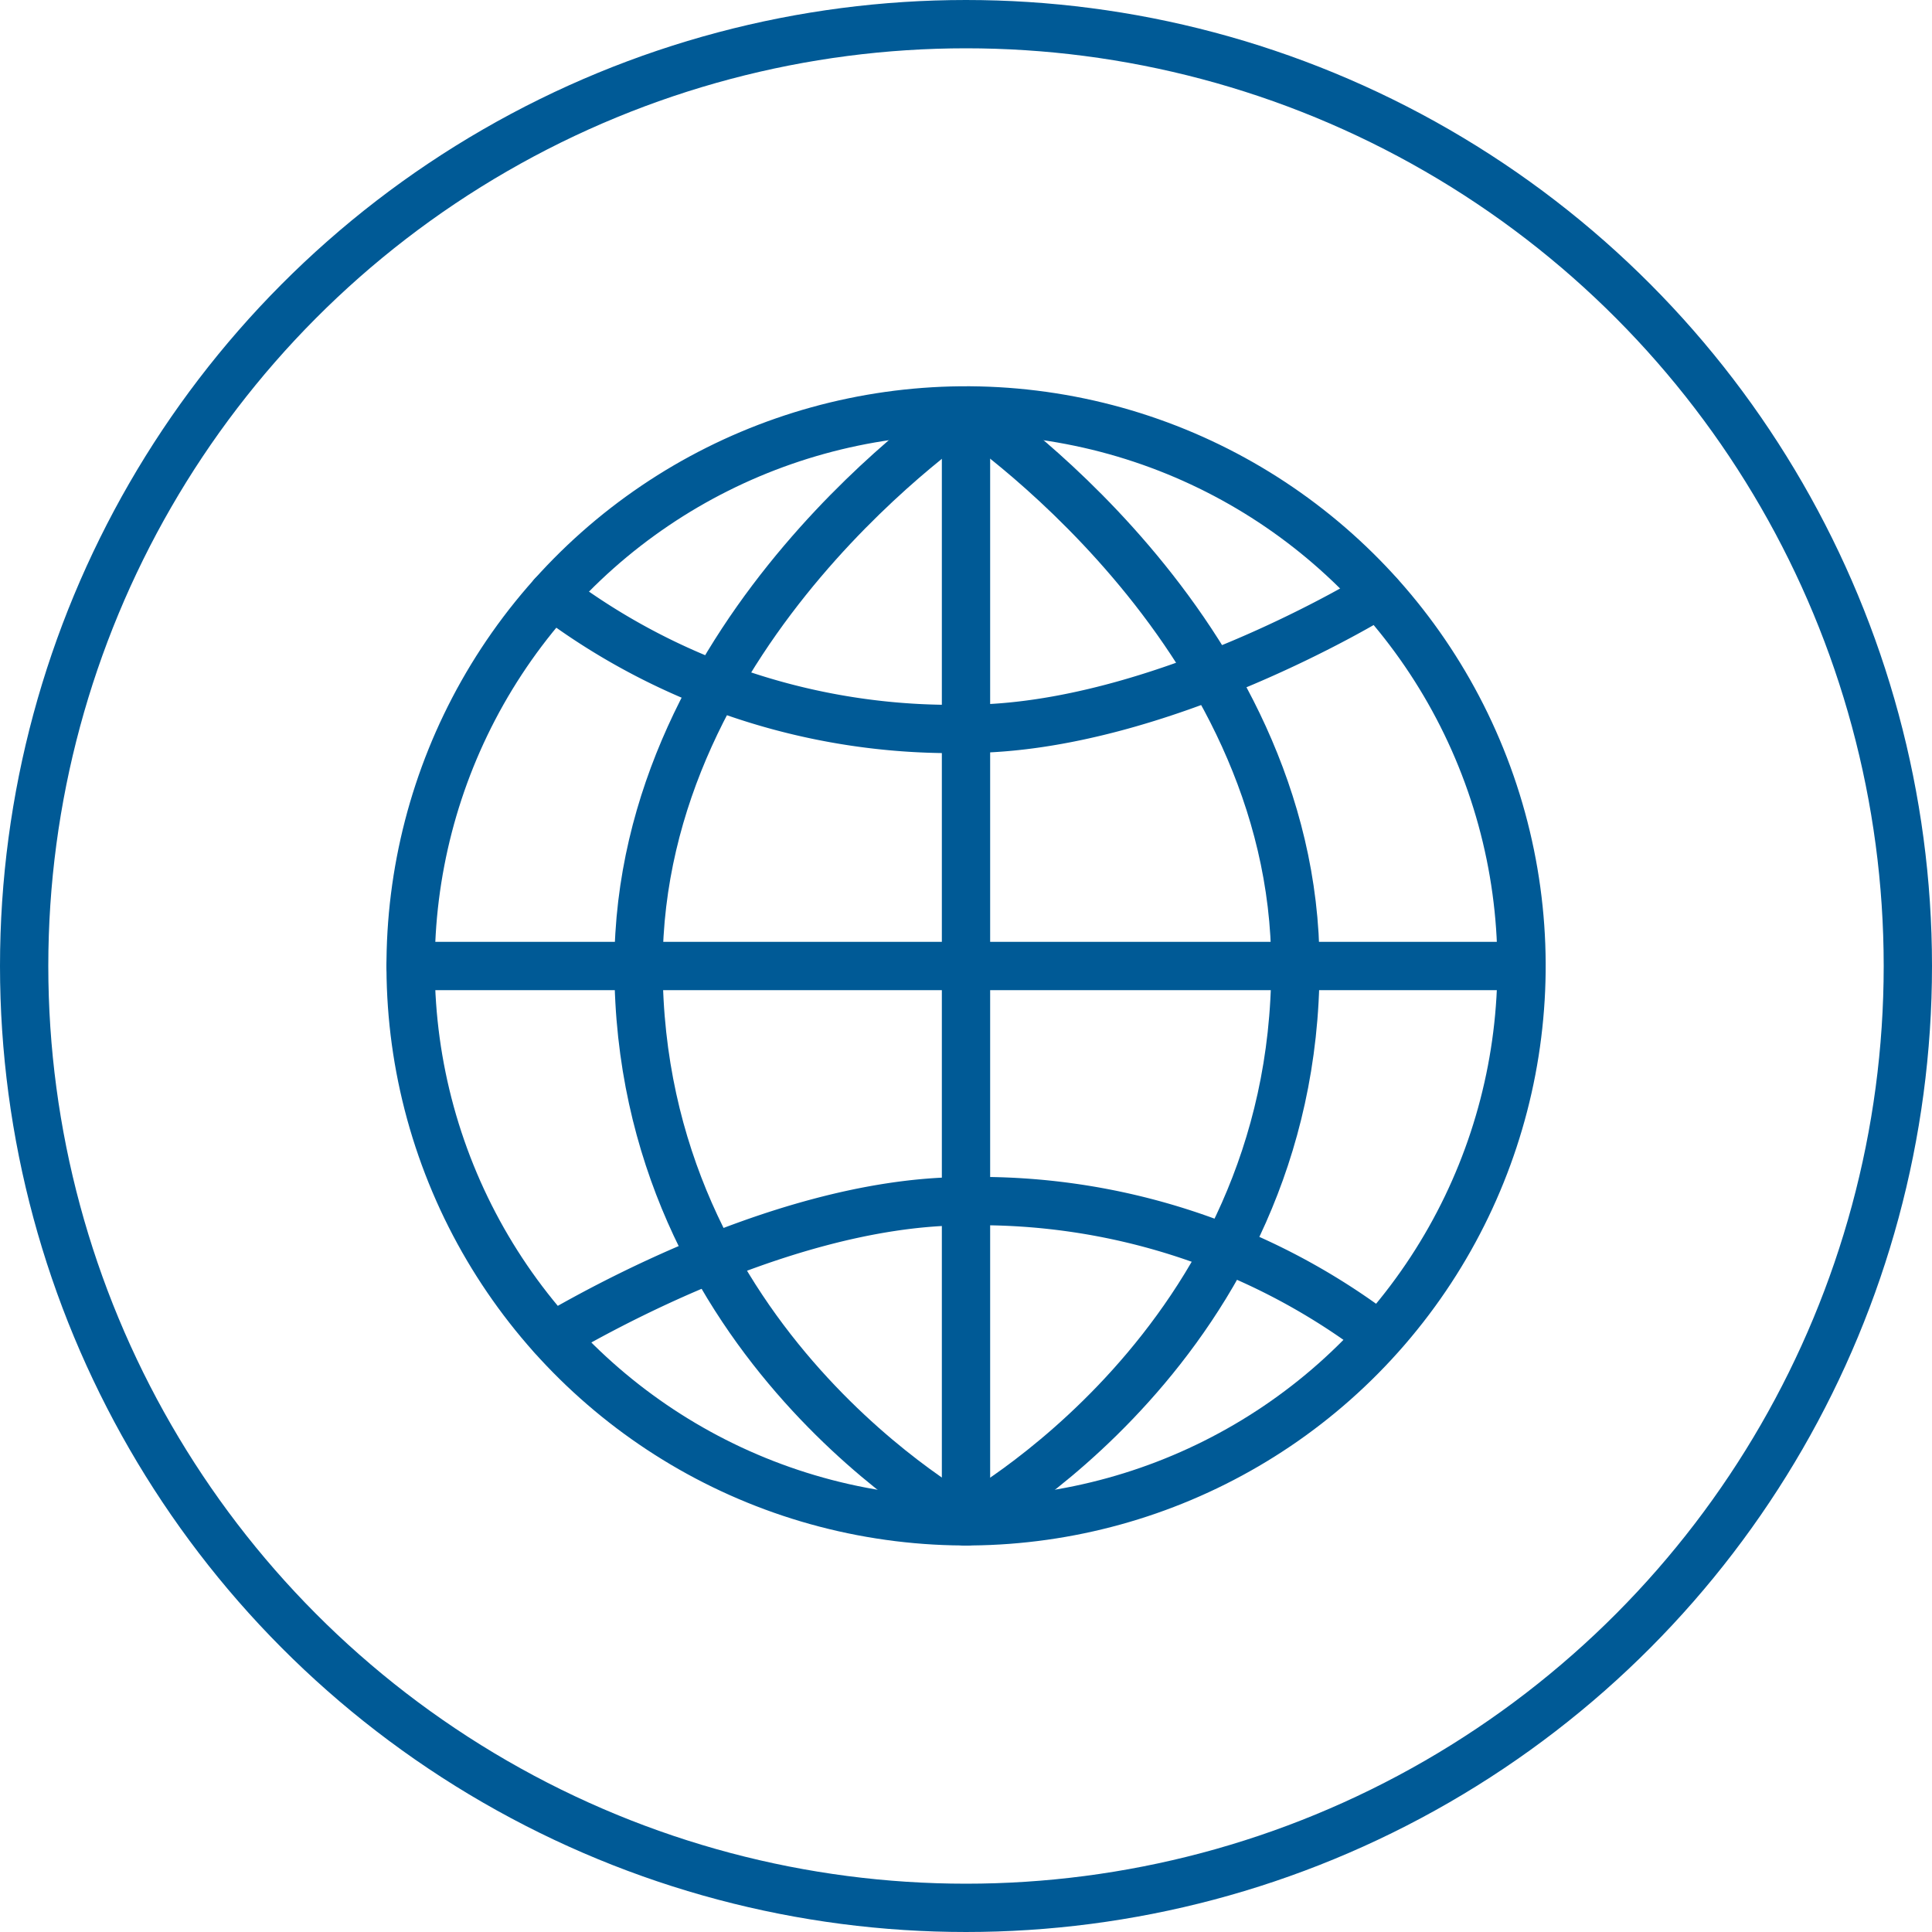
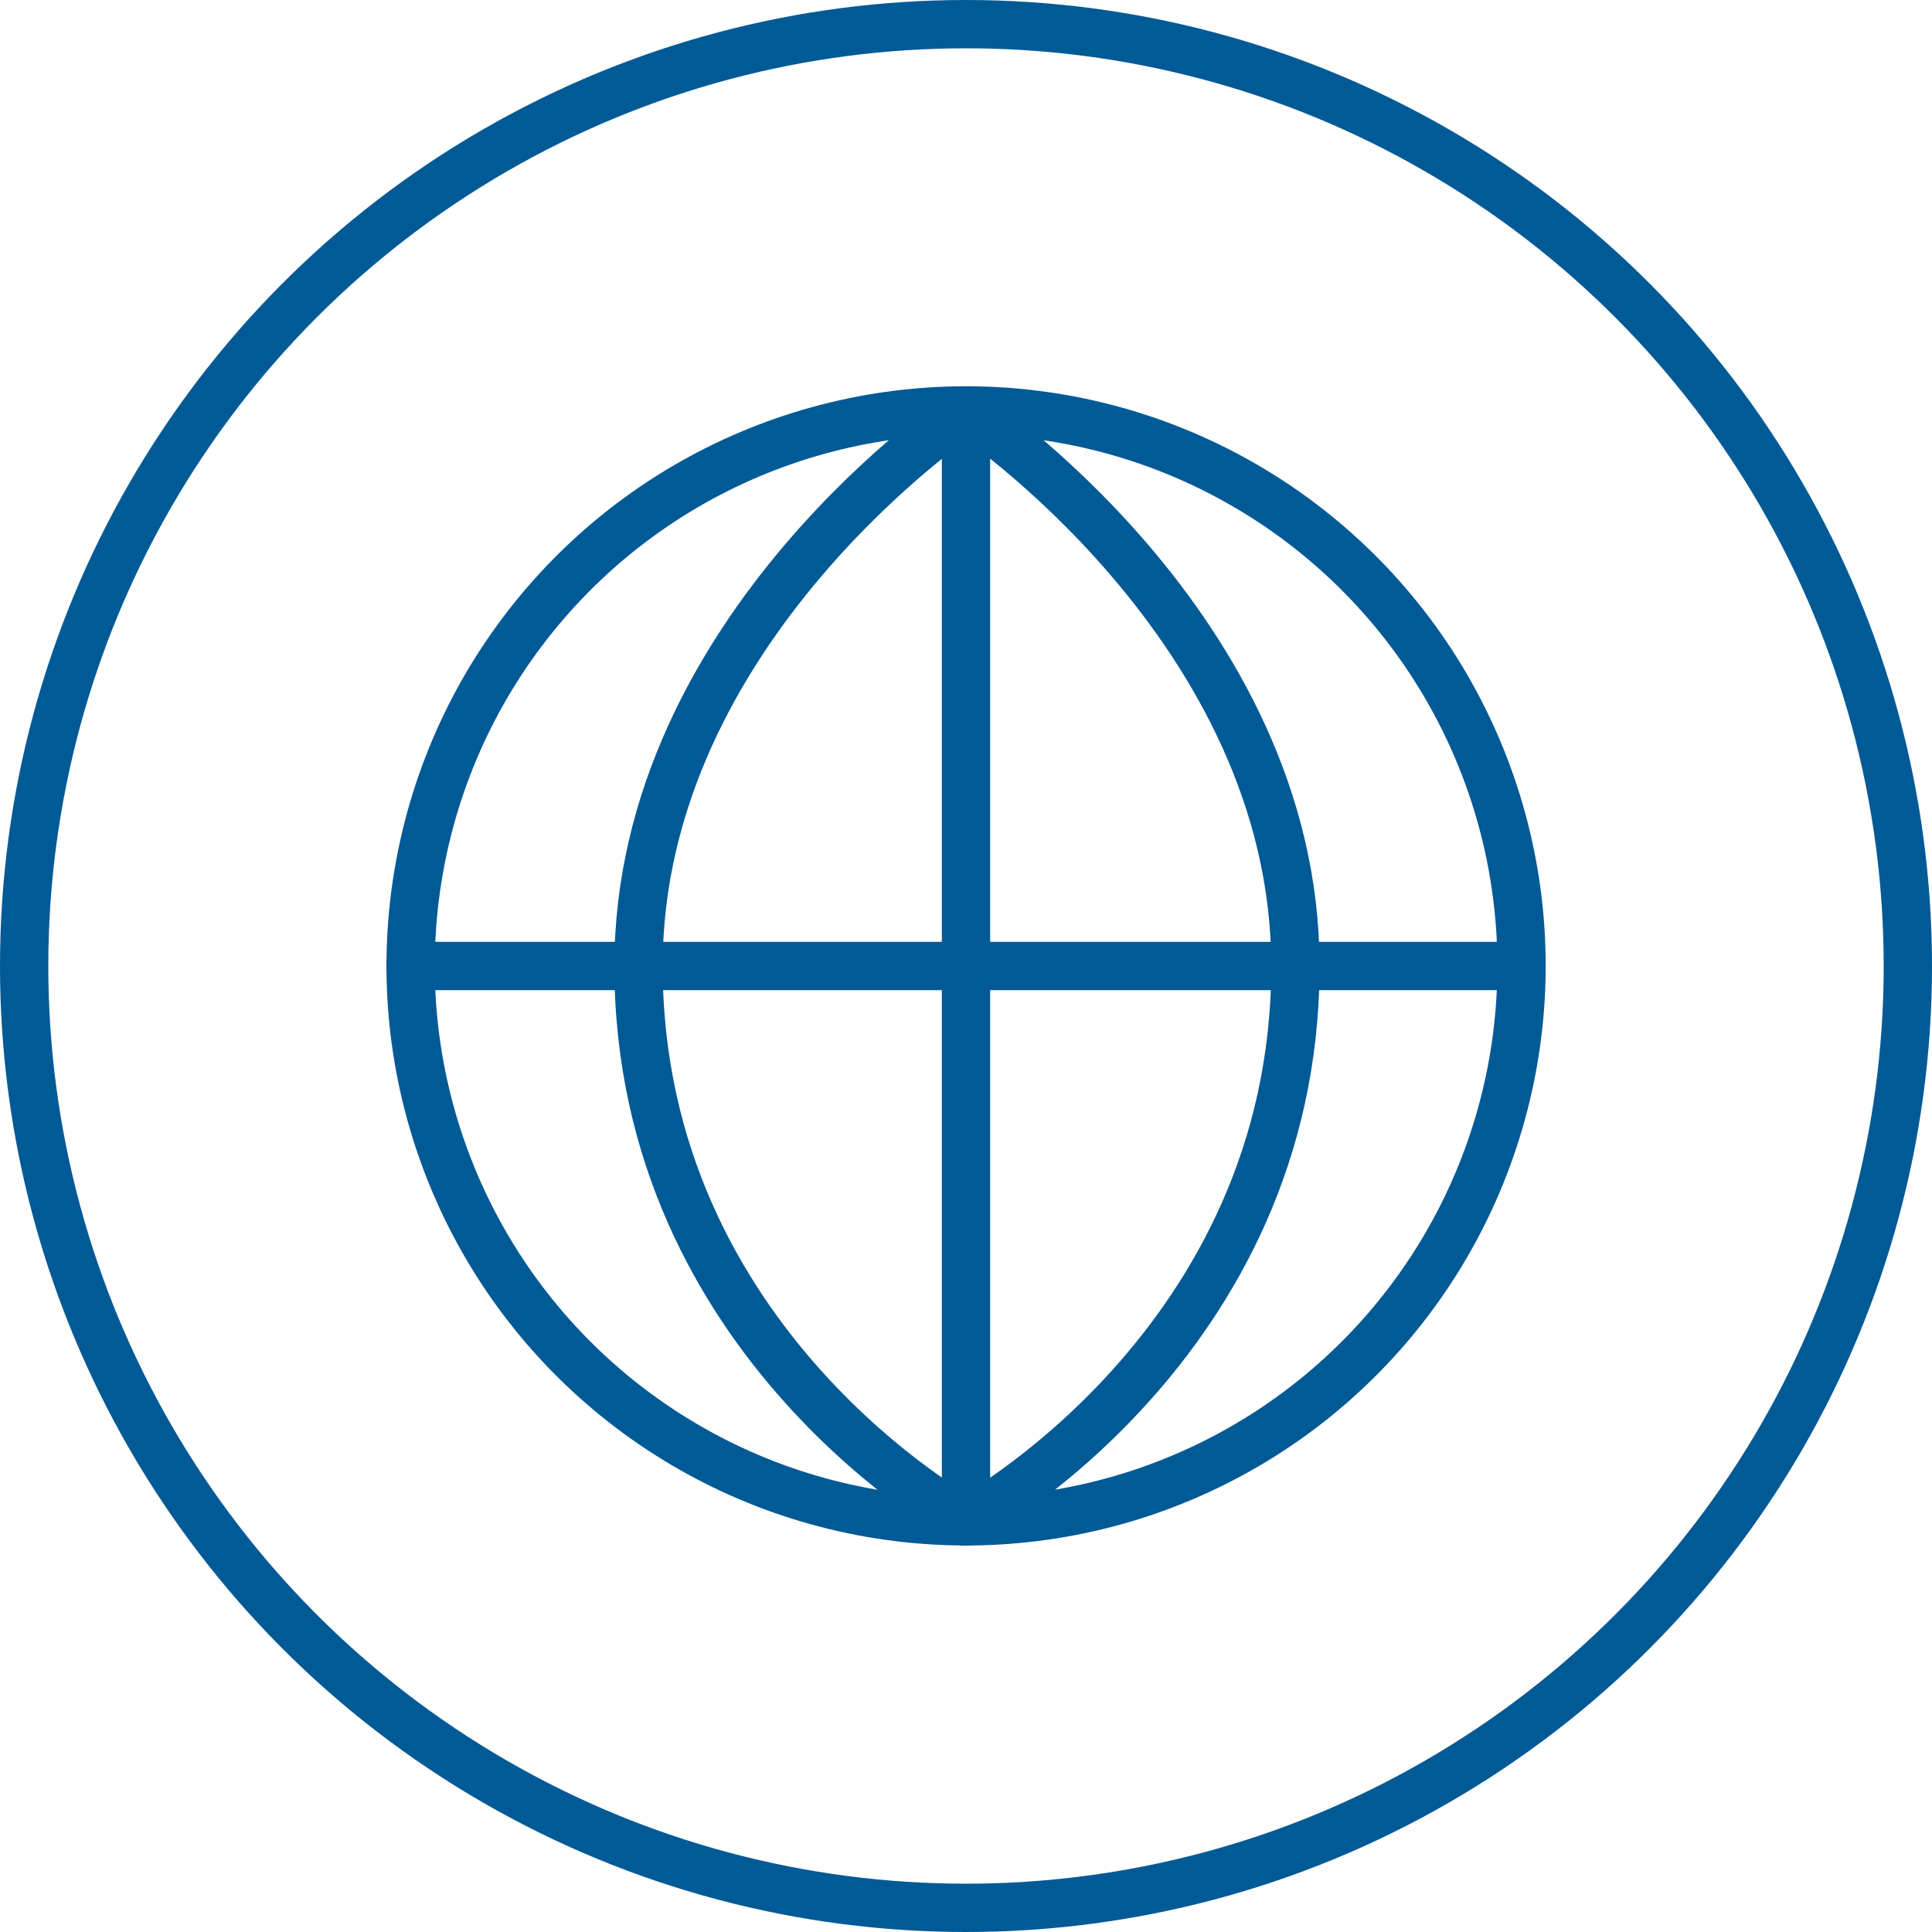
<svg xmlns="http://www.w3.org/2000/svg" viewBox="0 0 40 40">
  <defs>
    <style>.cls-1{fill:none;stroke:#005a96;stroke-linecap:round;stroke-linejoin:round}</style>
  </defs>
  <g id="Icon_build" data-name="Icon build">
    <circle class="cls-1" cx="12" cy="12" r="11.5" transform="rotate(-79.17 20.837 11.16)" />
-     <path class="cls-1" d="M20.54 4.3C20.49 4.34 16 7.09 12 7.09a13.72 13.72 0 0 1-8.56-2.77M3.44 19.67c.05 0 4.52-2.8 8.54-2.8a13.67 13.67 0 0 1 8.56 2.78" transform="translate(8 8)" />
    <path class="cls-1" d="M20 8.5v23" />
    <path class="cls-1" d="M12 .5S5.22 5 5.22 12c0 7.84 6.78 11.5 6.78 11.5M12 .5S18.82 5 18.82 12c0 7.84-6.82 11.5-6.82 11.5" transform="translate(8 8)" />
    <path class="cls-1" d="M31.5 20h-23" />
    <circle class="cls-1" cx="20" cy="20" r="19.5" />
  </g>
</svg>